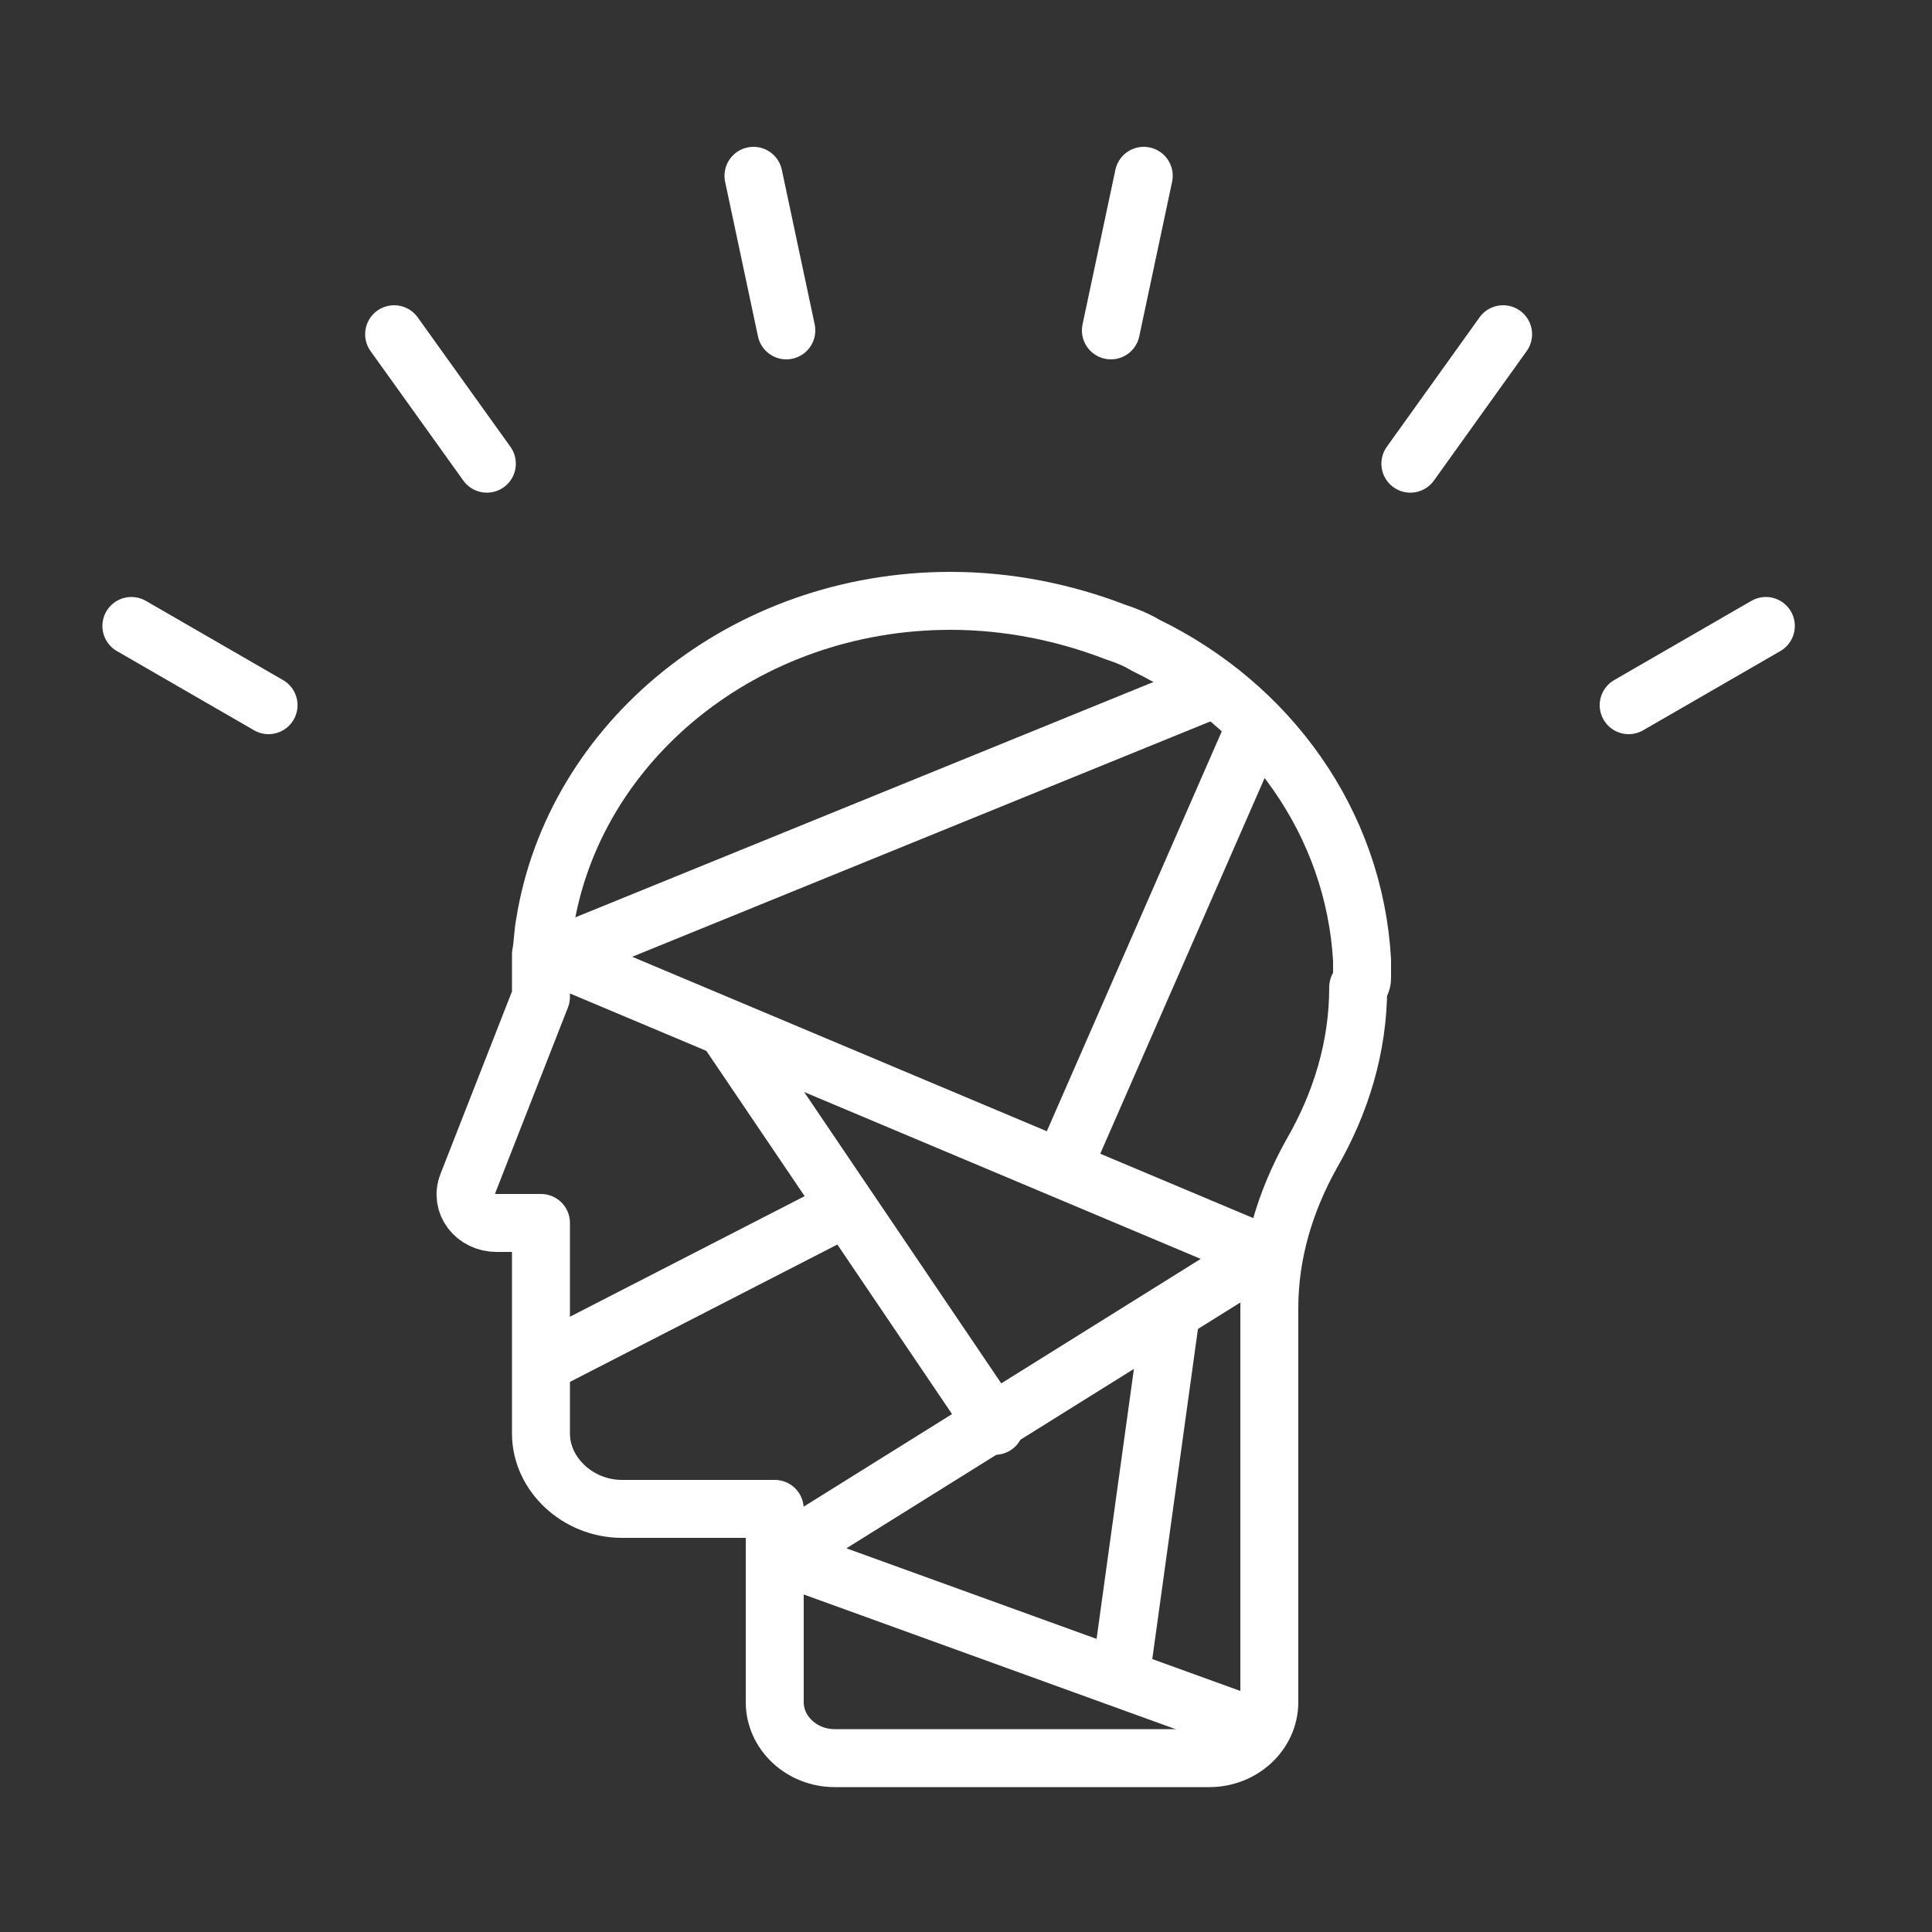
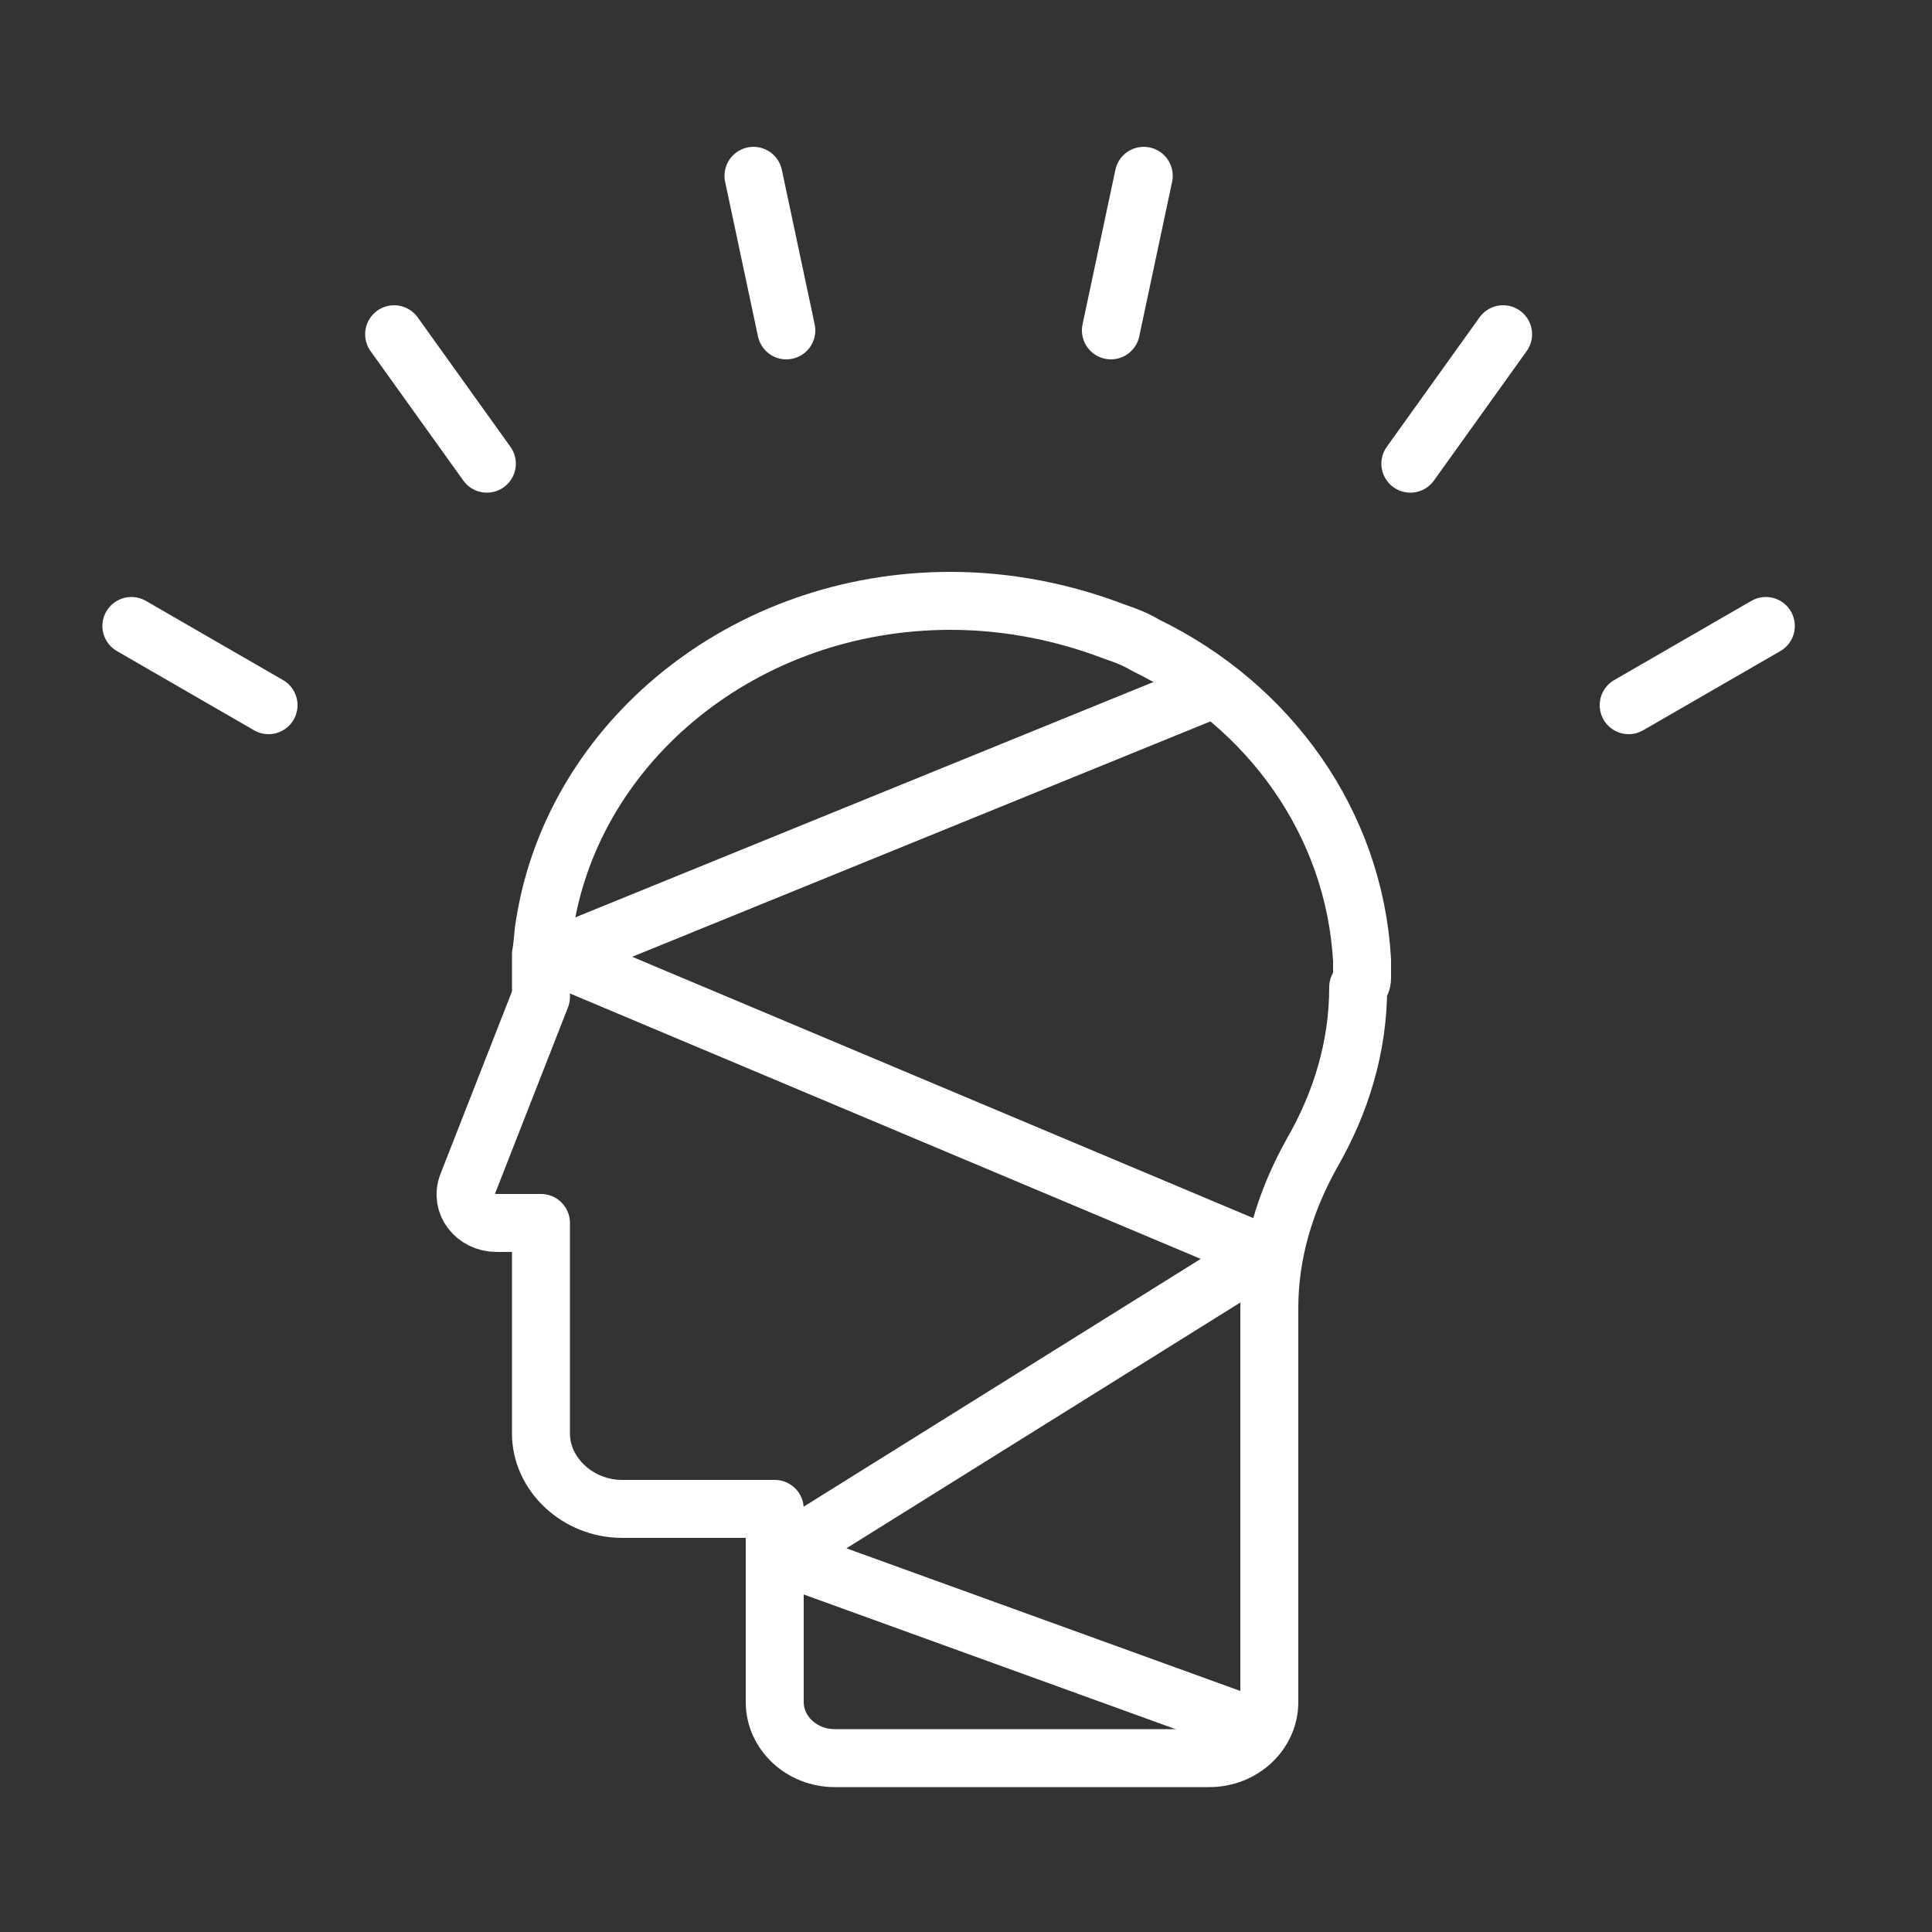
<svg xmlns="http://www.w3.org/2000/svg" version="1.1" id="Layer_1" x="0px" y="0px" viewBox="0 0 100 100" style="enable-background:new 0 0 100 100;" xml:space="preserve">
  <rect x="0" y="0" width="100" height="100" fill="#333333" stroke="none" />
  <style type="text/css"> .st0{fill:none;stroke:#FFFFFF;stroke-width:3;stroke-linecap:round;stroke-linejoin:round;stroke-miterlimit:10;} .st1{fill:none;stroke:#FFFFFF;stroke-width:3;stroke-linejoin:round;stroke-miterlimit:10;} .st2{fill:none;stroke:#FFFFFF;stroke-width:3;stroke-linecap:round;stroke-linejoin:round;stroke-miterlimit:1.5;} </style>
  <polyline class="st0" points="64.7,89.3 40.4,80.5 65.4,64.9 28.8,49.5 62.7,35.7 " />
  <path class="st1" d="M70.5,50.6c0-0.3,0-0.6,0-0.9c-0.4-7.1-4.8-13.2-11.2-16.3c-0.5-0.3-1-0.5-1.6-0.7c-2.6-1-5.5-1.6-8.5-1.6 c-10.7,0-19.5,7.3-21,16.7c-0.1,0.5-0.1,1.1-0.2,1.6l0,0l0,0c0,0.4,0,2.2,0,2.2l-3.8,9.7c-0.4,1,0.4,2,1.5,2H28v10.9 c0,2.1,1.9,3.9,4.2,3.9h7.9v10c0,1.6,1.4,2.9,3.1,2.9h19.4c1.7,0,3.1-1.3,3.1-2.9V67.7c0-2.8,0.8-5.5,2.2-8c1.5-2.6,2.4-5.5,2.4-8.6 C70.5,50.9,70.5,50.7,70.5,50.6L70.5,50.6z" />
-   <path class="st2" d="M58,86.8L60.6,68 M51.5,73.8L37.7,53.4 M28.8,70.2l14.6-7.5 M55.1,60.2l9.8-22.4" />
  <path class="st2" d="M40.7,17.1l-1.7-8 M25.2,24l-4.8-6.7 M13.9,36.5l-7.1-4.1 M84.3,36.5l7.1-4.1 M73,24l4.8-6.7 M57.5,17.1l1.7-8" />
</svg>